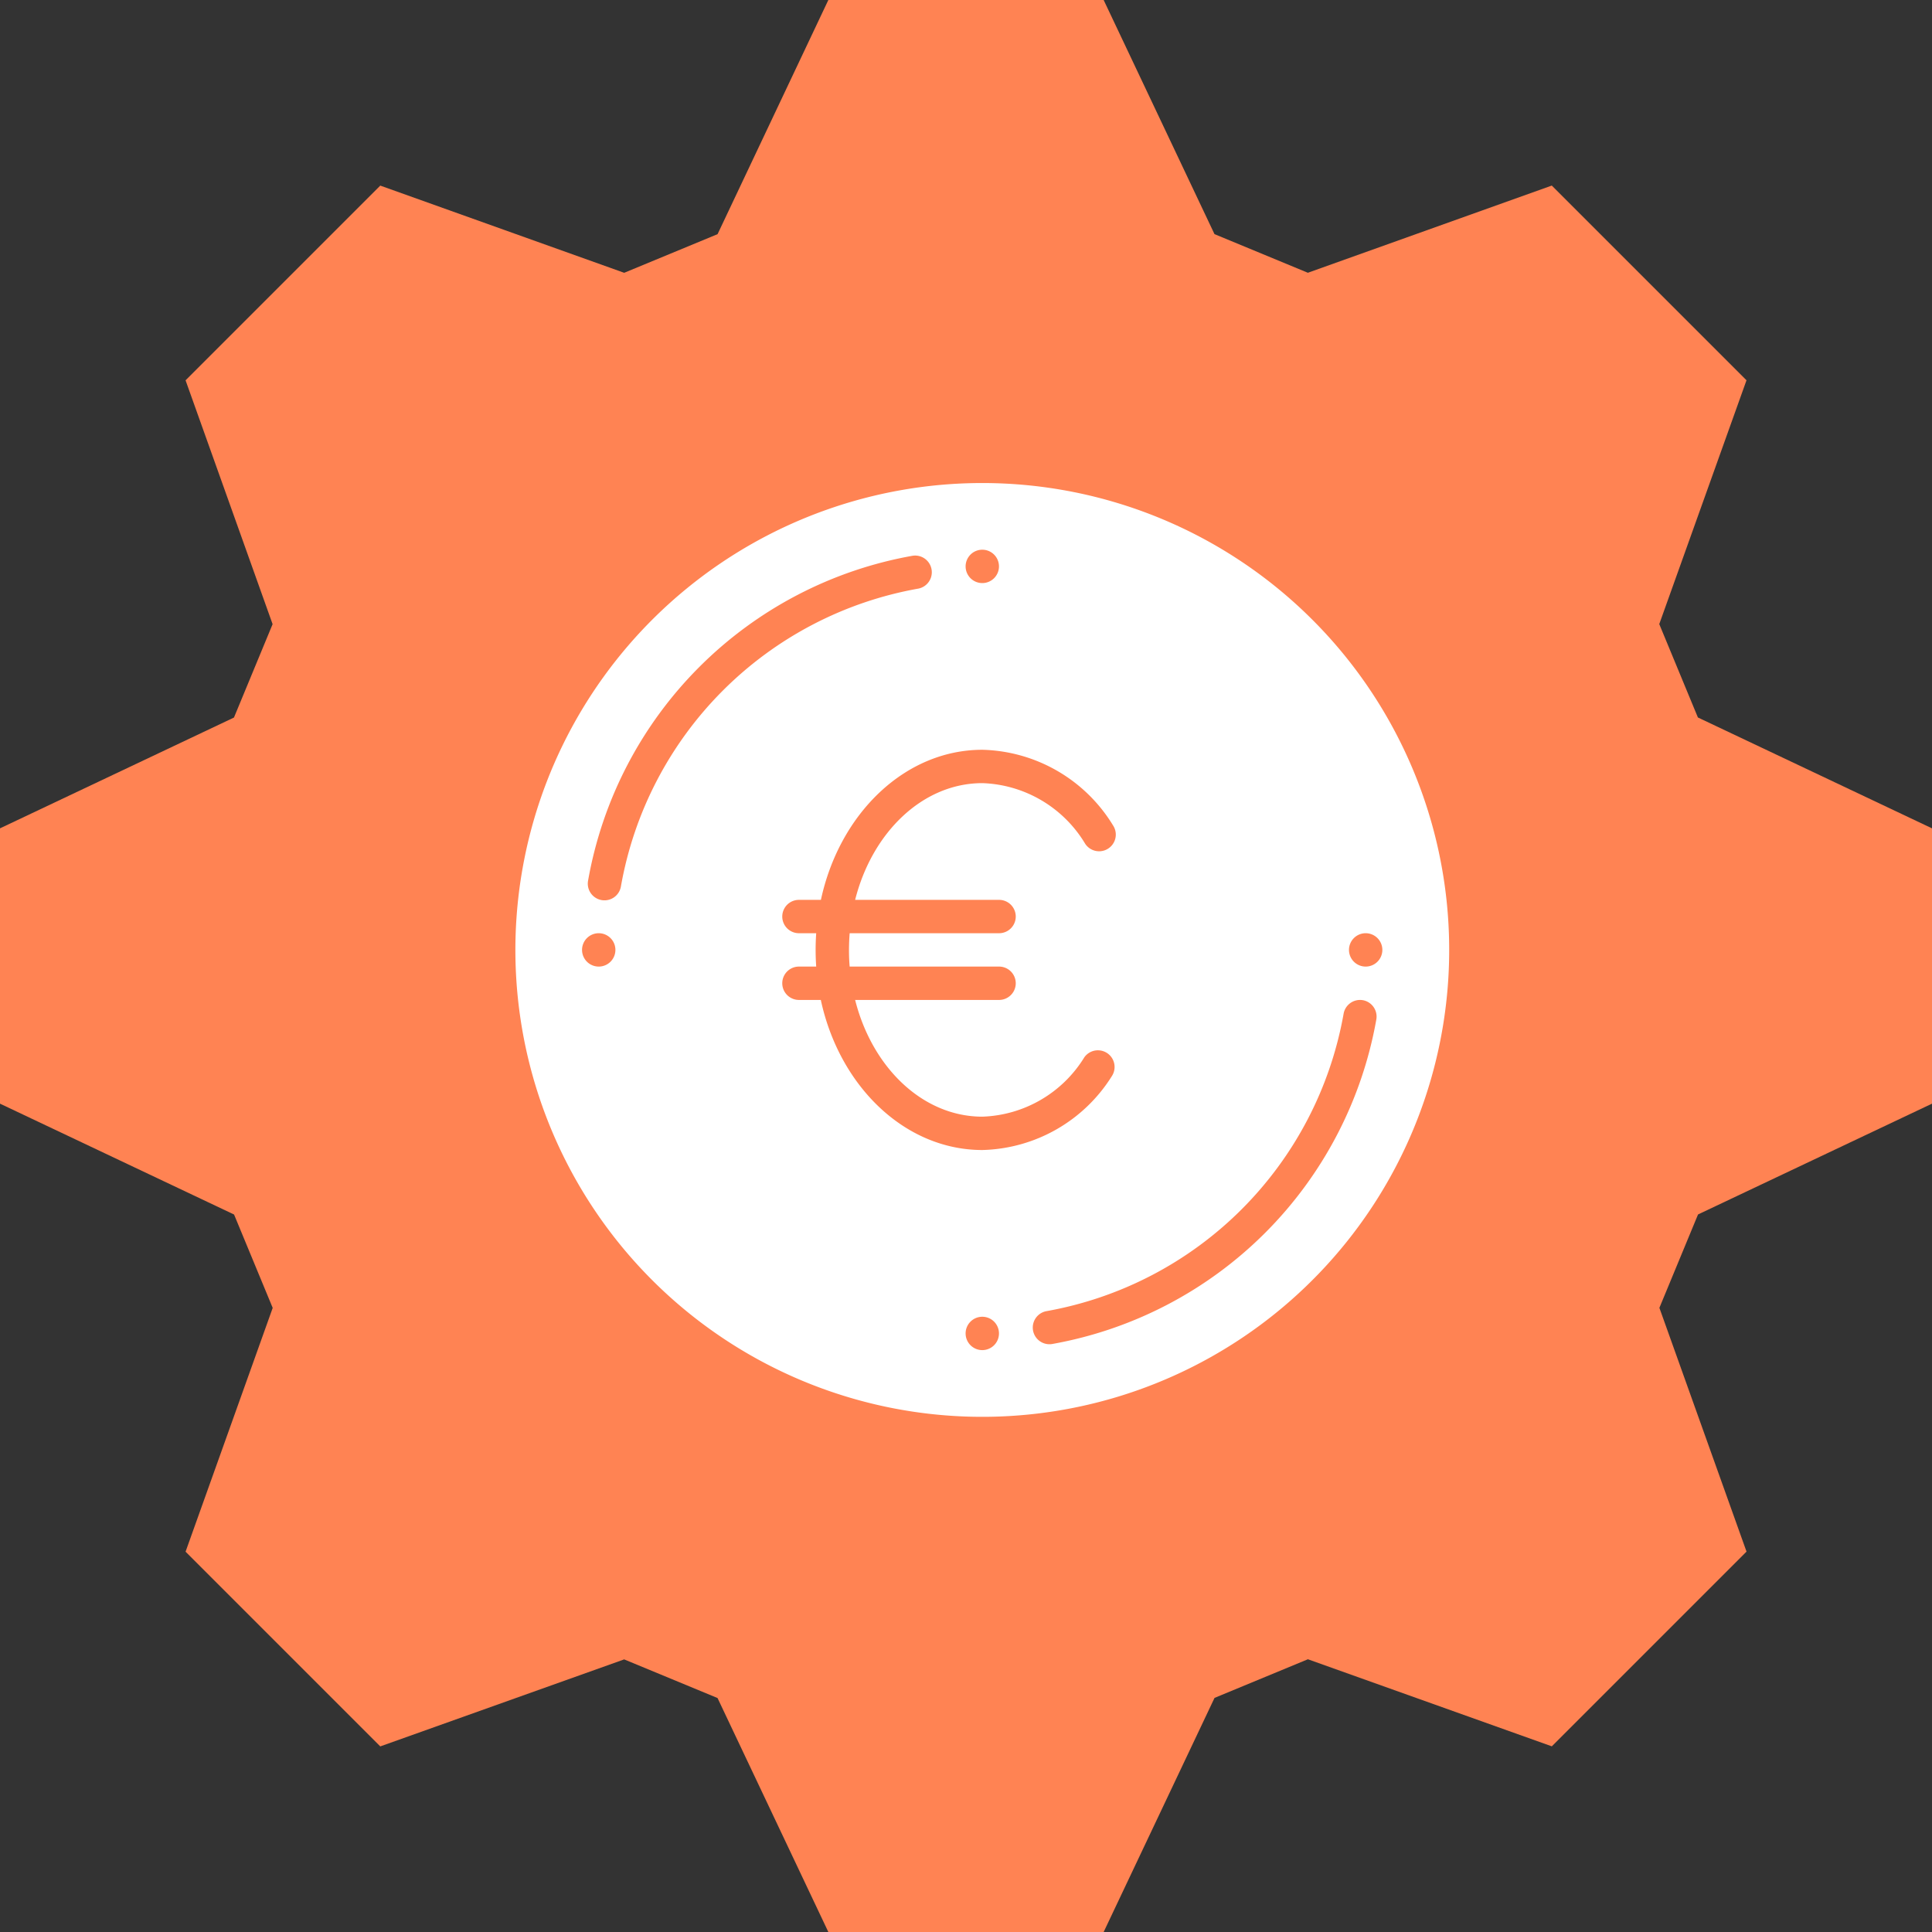
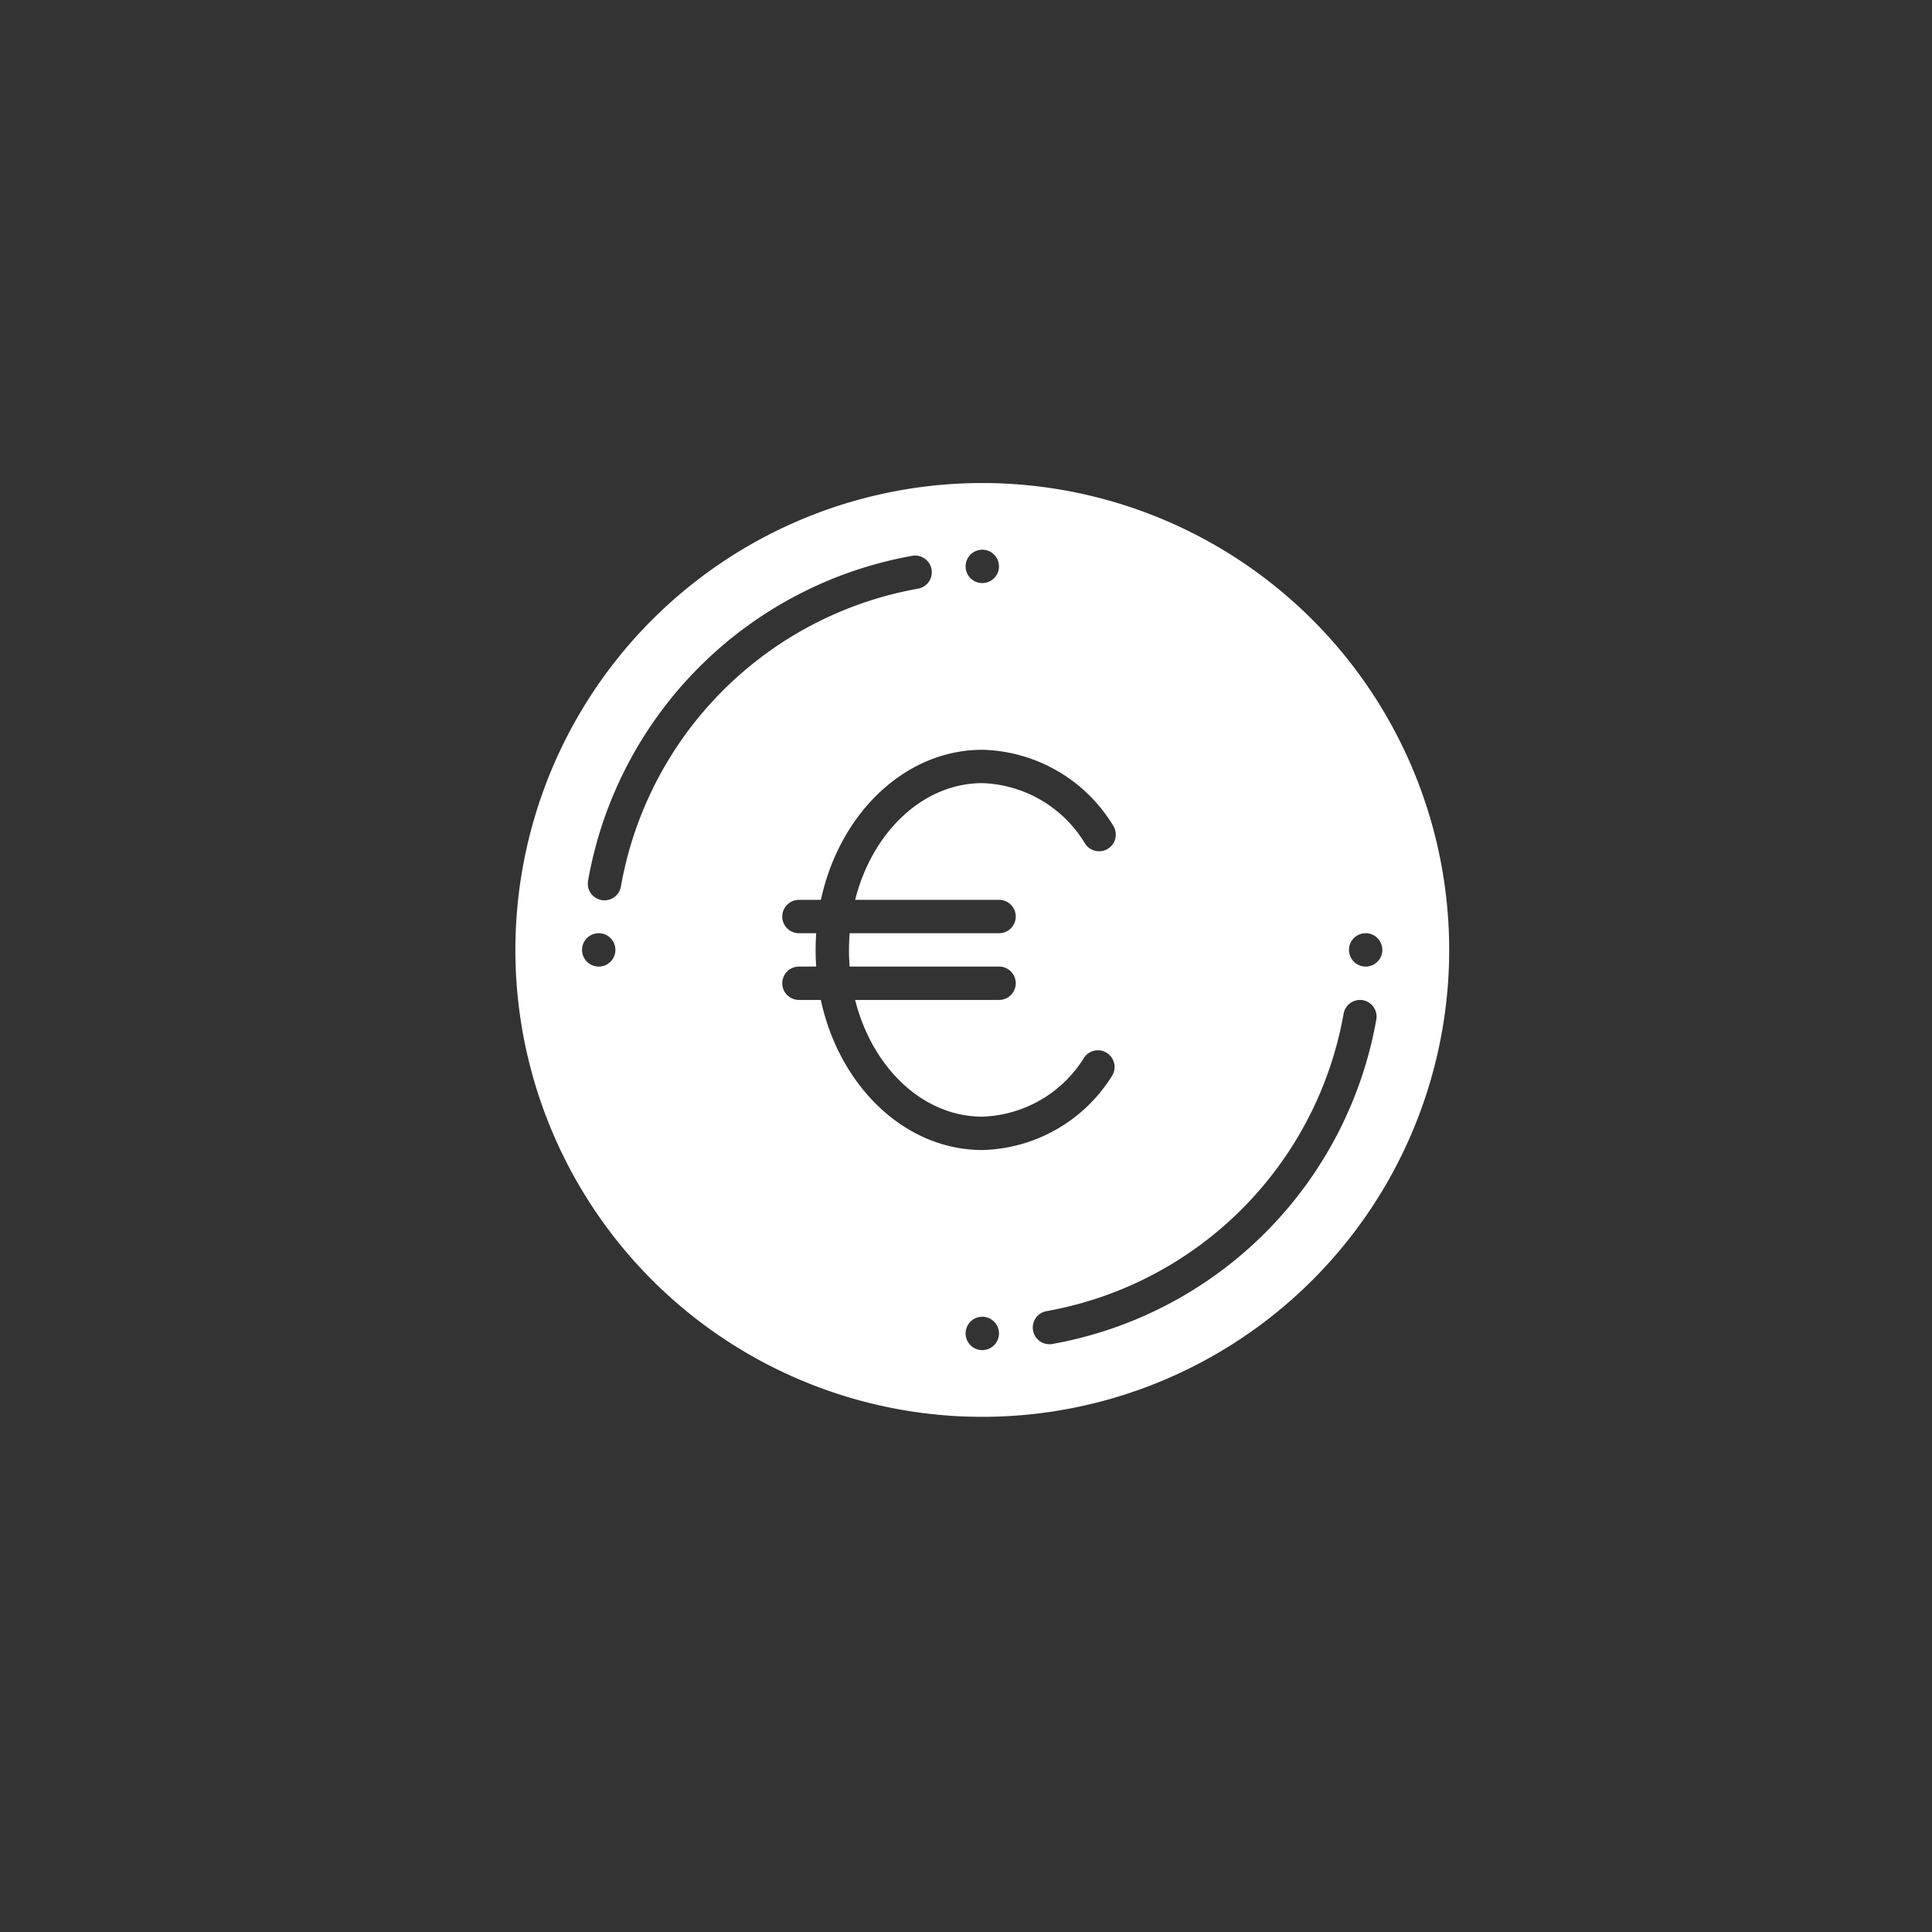
<svg xmlns="http://www.w3.org/2000/svg" width="60" height="60" viewBox="0 0 60 60">
  <rect x="0" y="0" width="60" height="60" fill="#333333" stroke="none" />
  <g id="ui" transform="translate(0 0)">
-     <path id="Trazado_2124" data-name="Trazado 2124" d="M34.275,60h-8.55l-3.441-7.266-2.9-1.2L11.81,54.236,5.763,48.189l2.706-7.571-1.2-2.9L0,34.275v-8.55l7.266-3.441,1.2-2.9L5.763,11.811,11.81,5.764l7.575,2.708,2.9-1.2L25.725,0h8.55l3.442,7.271,2.9,1.2,7.575-2.708,6.047,6.047L51.53,19.382l1.2,2.9L60,25.725v8.55l-7.266,3.441-1.2,2.9,2.706,7.571-6.047,6.047L40.618,51.53l-2.9,1.2Zm0,0" fill="#ff8353" />
    <path id="money" d="M46.494,32a14.5,14.5,0,1,0,10.253,4.247A14.5,14.5,0,0,0,46.494,32Zm0,2.071a.518.518,0,1,1-.518.518A.518.518,0,0,1,46.494,34.071ZM34.583,47.017A.518.518,0,1,1,35.1,46.5.518.518,0,0,1,34.583,47.017Zm.69-2.5a.518.518,0,1,1-1.02-.179,12.445,12.445,0,0,1,10.08-10.08.518.518,0,0,1,.179,1.02,11.407,11.407,0,0,0-9.239,9.239Zm6.206,3.536H40.8a.518.518,0,0,1,0-1.036h.536c-.012-.171-.018-.343-.018-.518s.006-.347.018-.518H40.8a.518.518,0,0,1,0-1.036h.682c.576-2.677,2.606-4.661,5.015-4.661a4.89,4.89,0,0,1,4.057,2.348.518.518,0,1,1-.864.572,3.874,3.874,0,0,0-3.193-1.884c-1.851,0-3.423,1.526-3.952,3.625h4.47a.518.518,0,1,1,0,1.036h-4.64q-.02.256-.021.518t.021.518h4.64a.518.518,0,1,1,0,1.036h-4.47c.529,2.1,2.1,3.625,3.952,3.625a3.867,3.867,0,0,0,3.166-1.844.518.518,0,0,1,.858.58,4.884,4.884,0,0,1-4.025,2.3C44.085,52.713,42.055,50.73,41.479,48.053Zm5.015,10.875a.518.518,0,1,1,.518-.518A.518.518,0,0,1,46.494,58.928ZM58.4,45.981a.518.518,0,1,1-.518.518A.518.518,0,0,1,58.4,45.981Zm-.09,2.079a.518.518,0,0,1,.421.6A12.445,12.445,0,0,1,48.655,58.74a.518.518,0,0,1-.179-1.02,11.407,11.407,0,0,0,9.239-9.239A.518.518,0,0,1,58.314,48.061Z" transform="translate(-15.988 -16.999)" fill="#fff" />
  </g>
</svg>